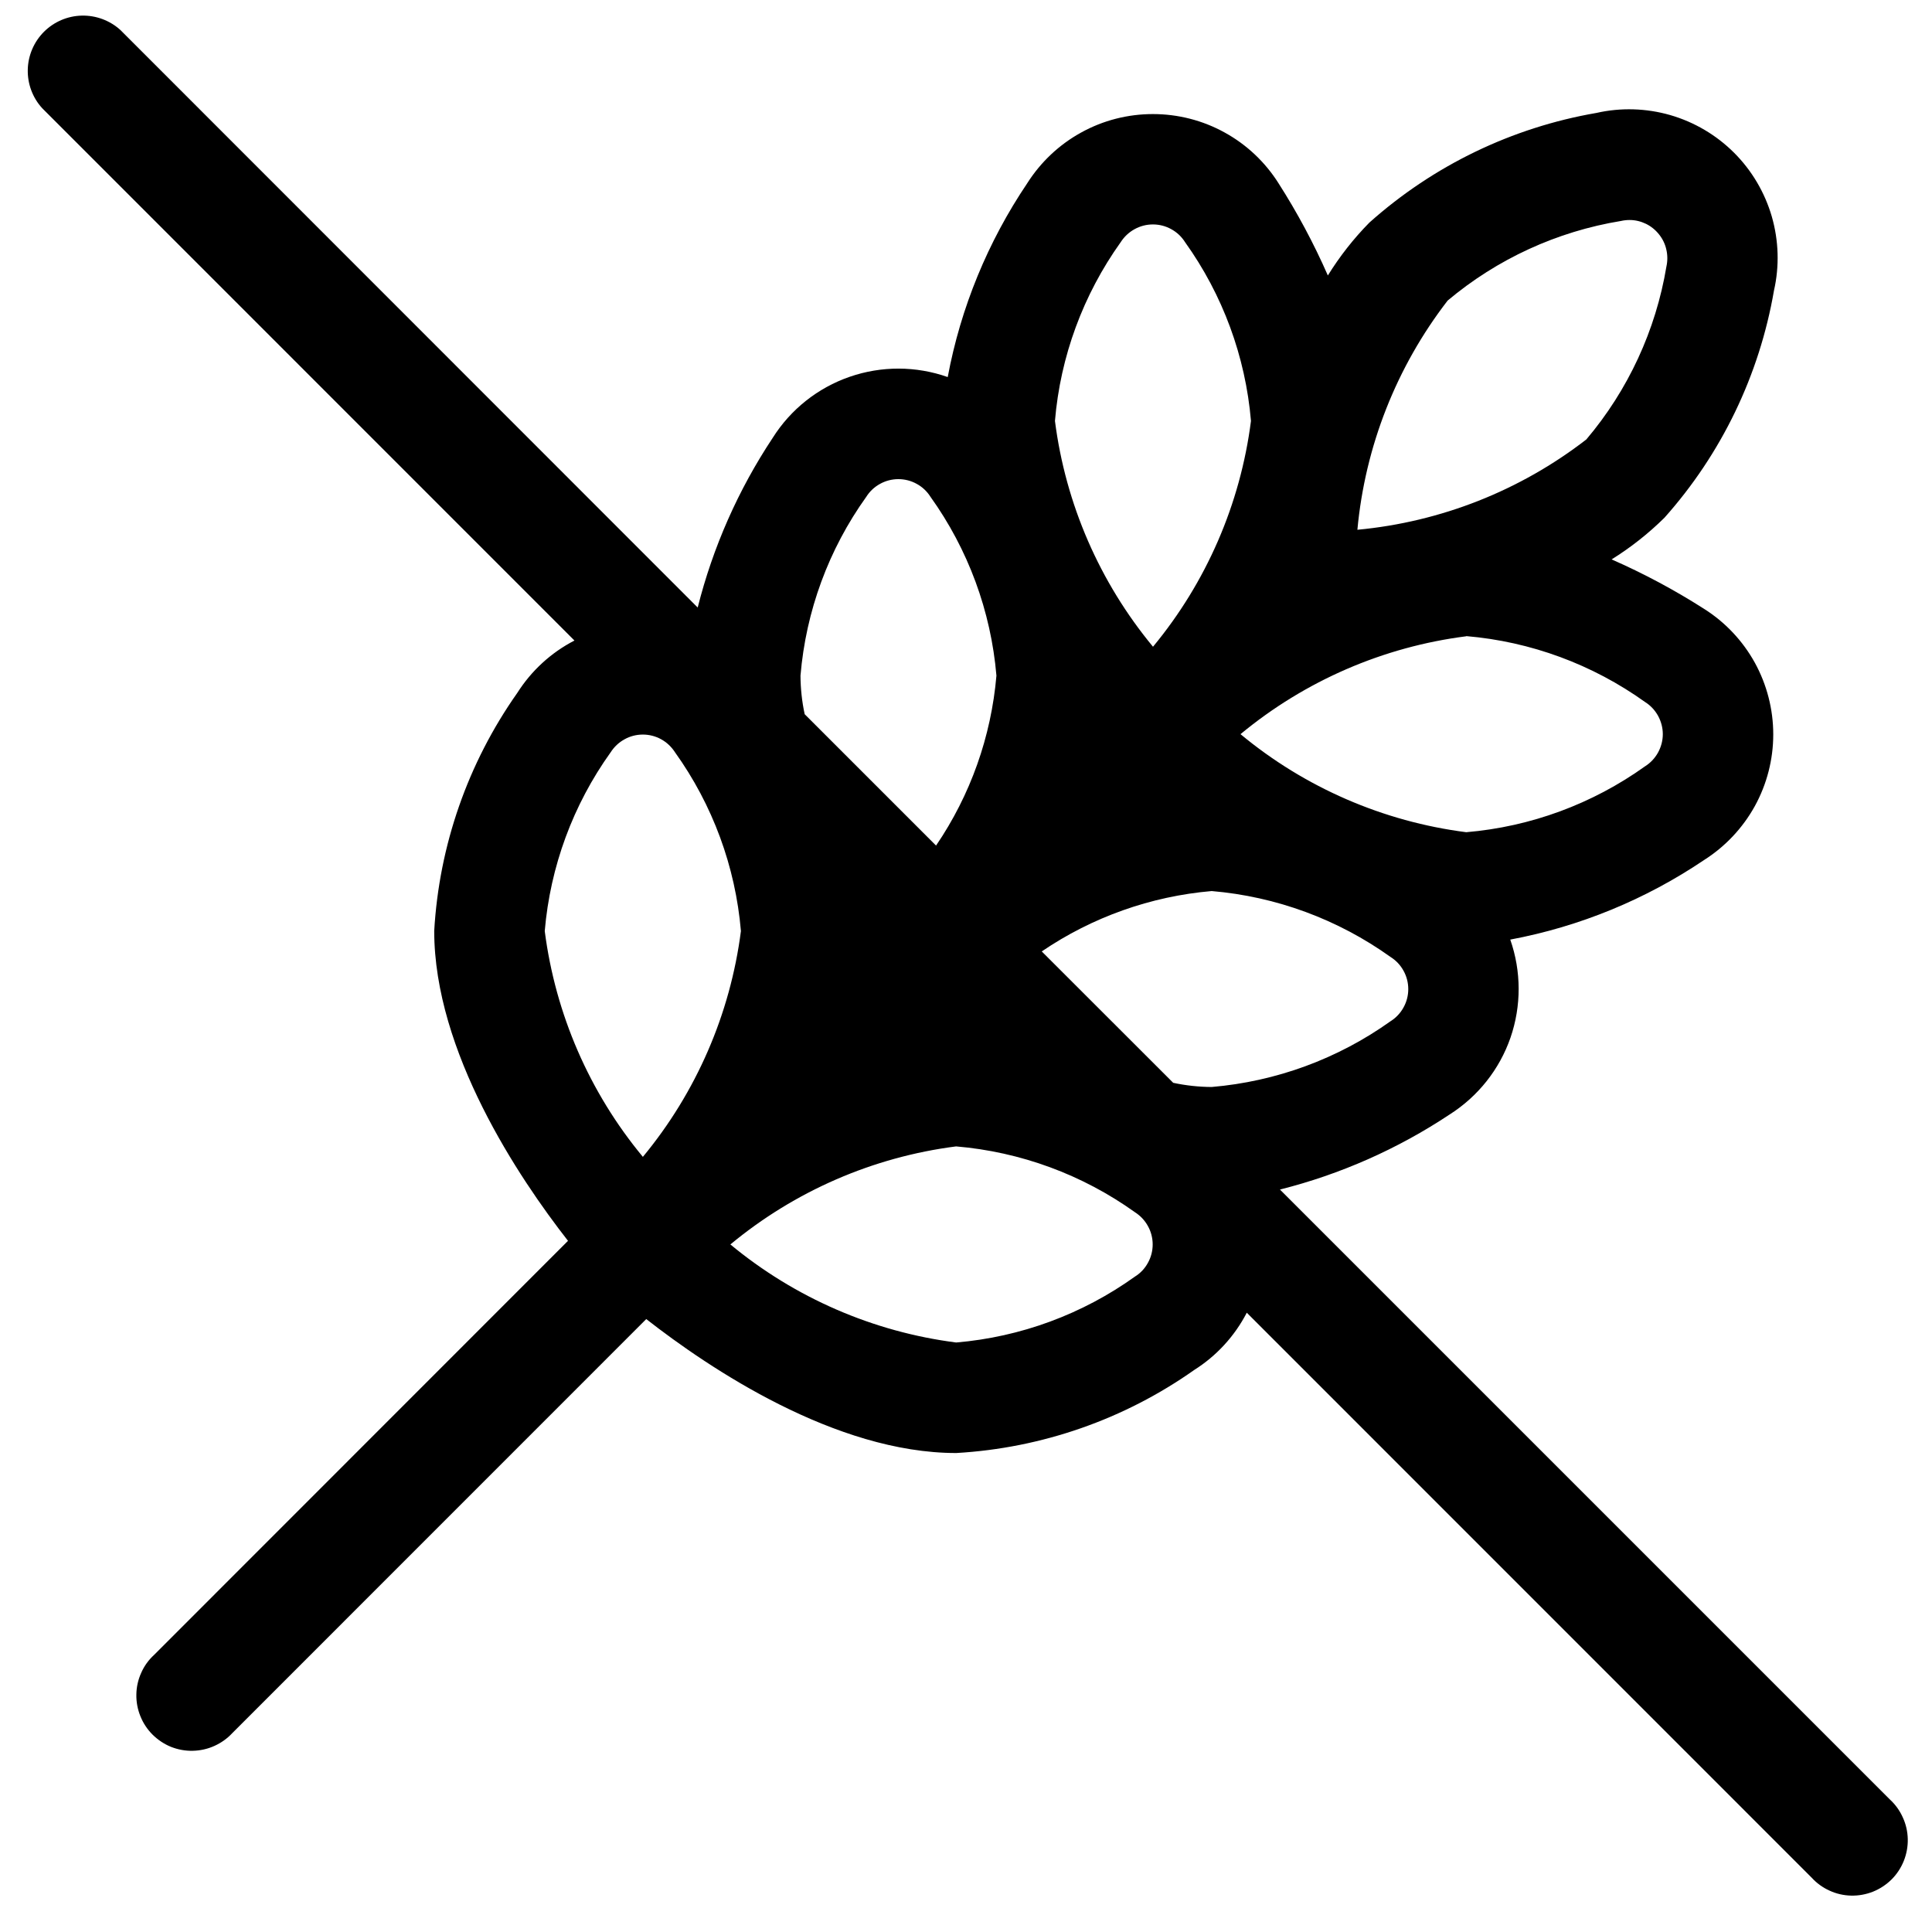
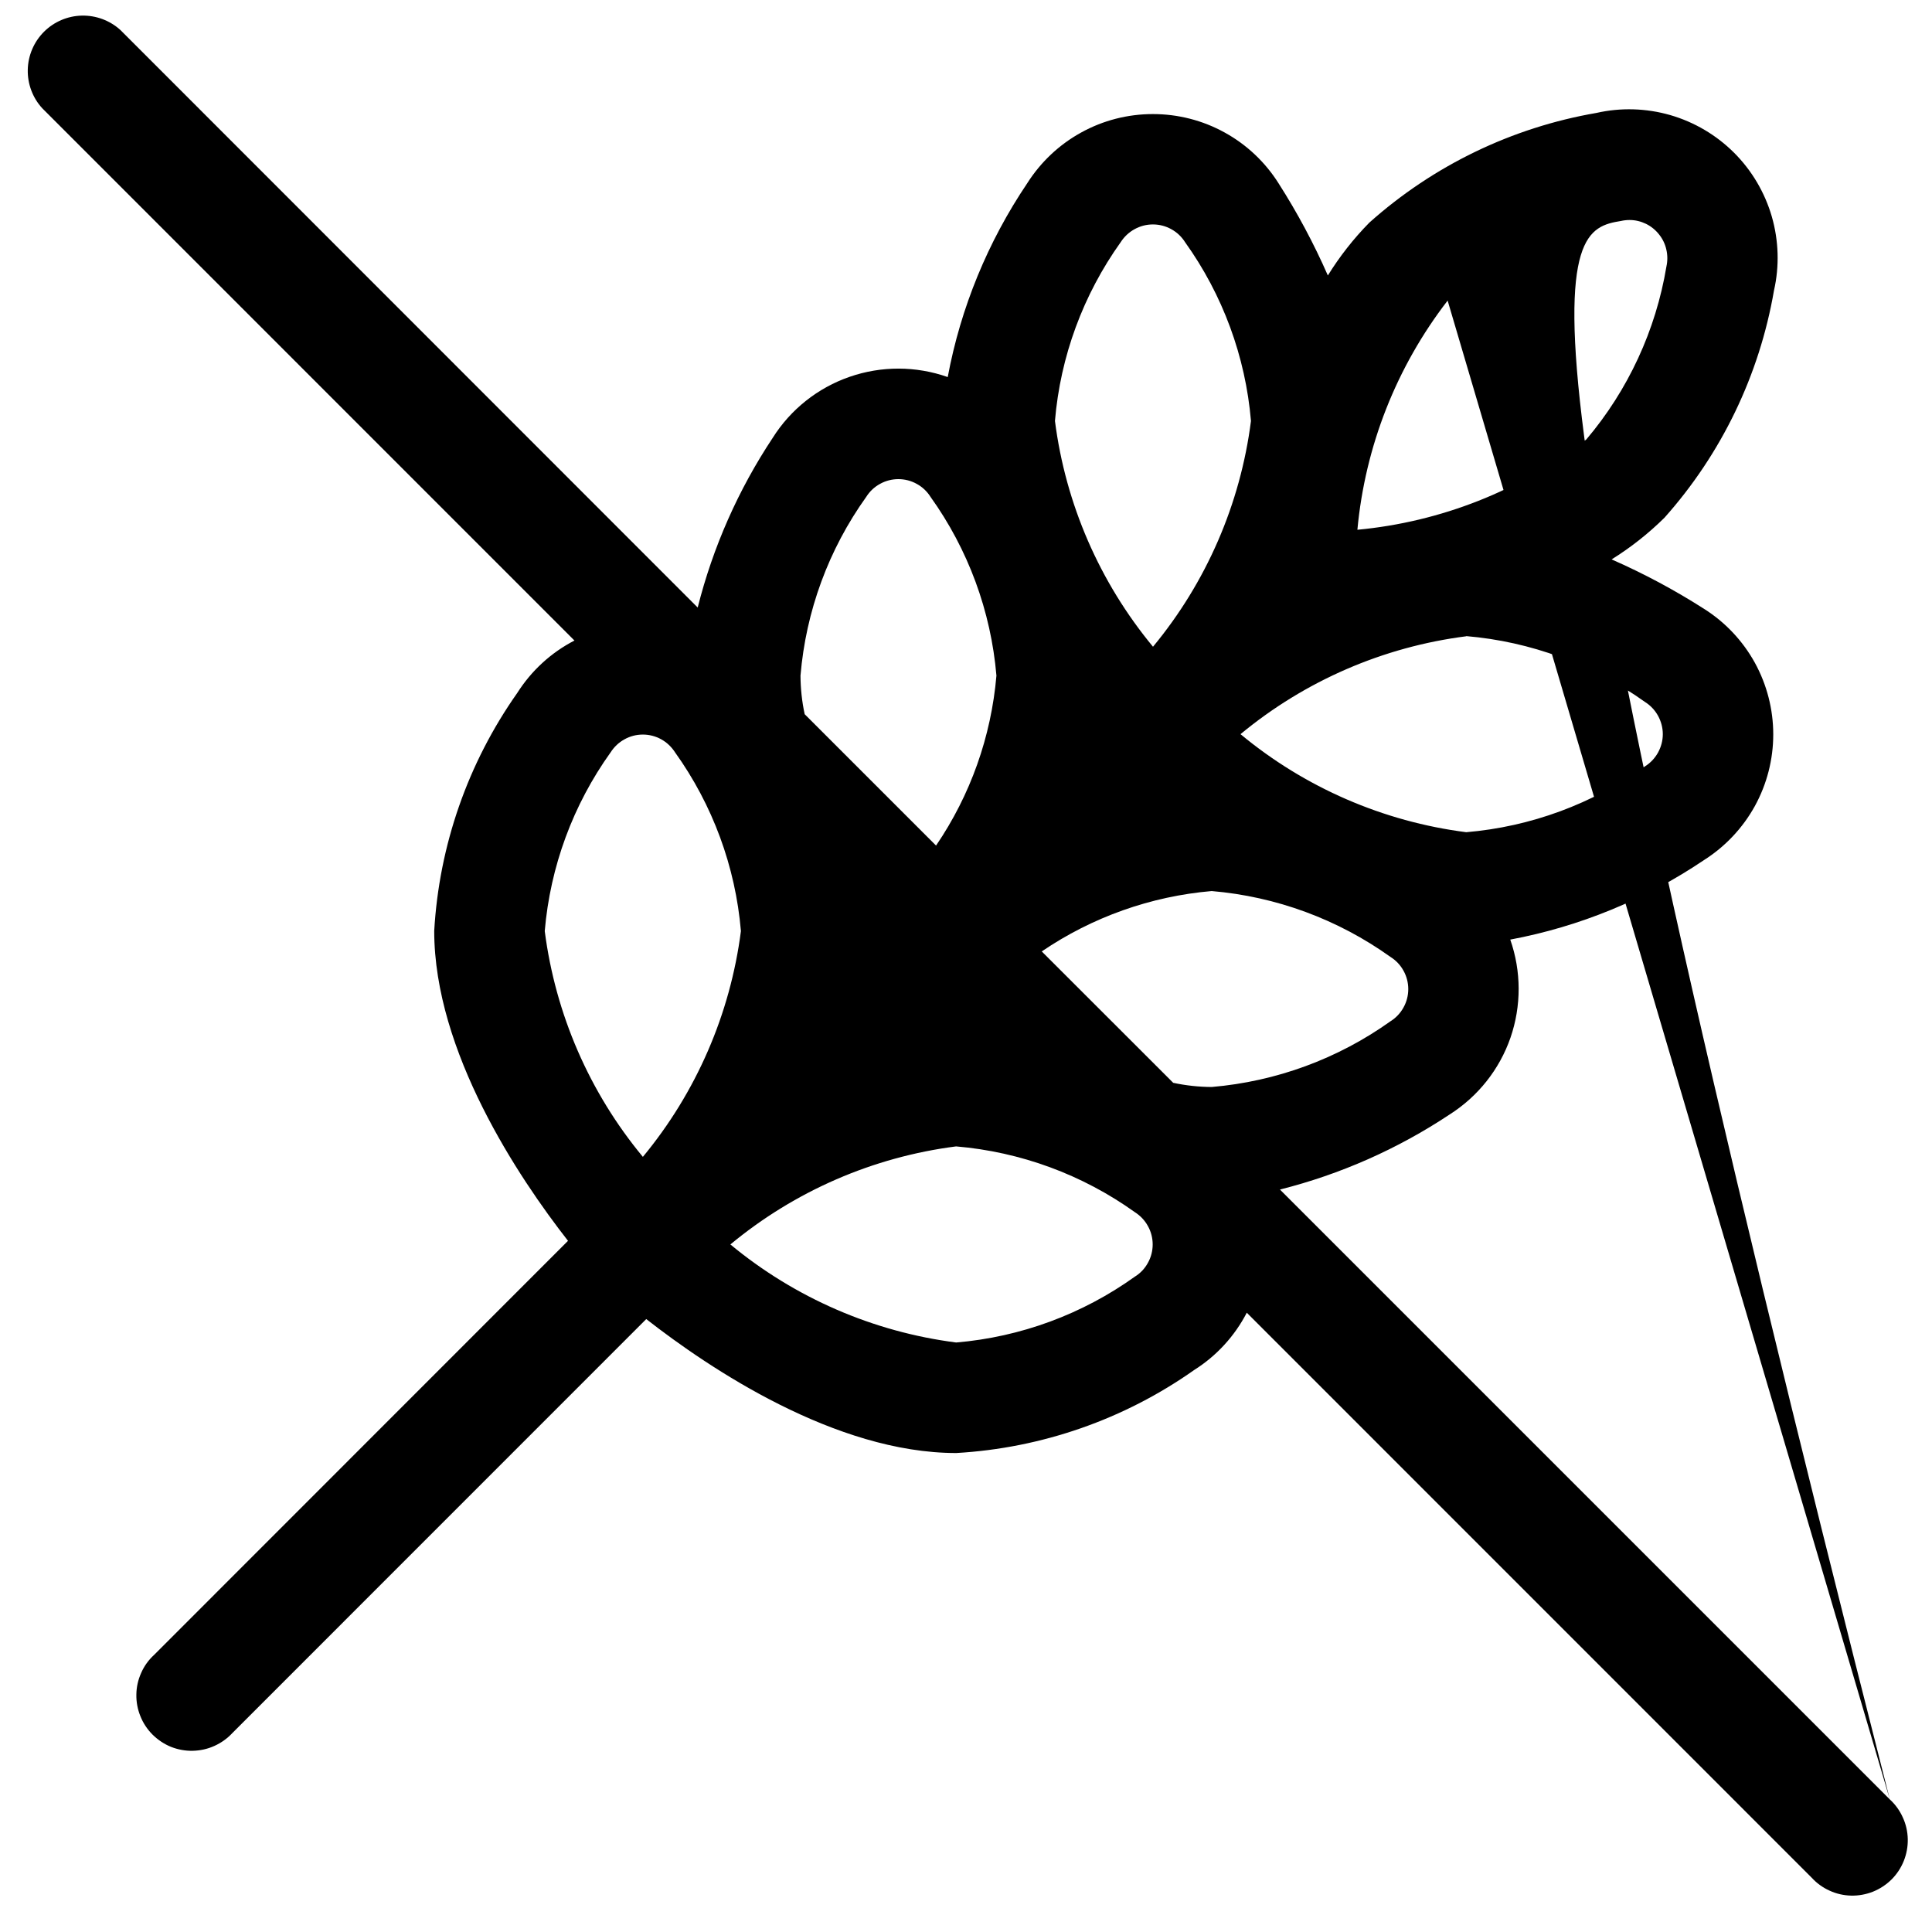
<svg xmlns="http://www.w3.org/2000/svg" fill="none" viewBox="0 0 24 24" height="24" width="24">
-   <path fill="black" d="M23.476 22.353L15.9 14.777C16.65 14.588 17.363 14.273 18.007 13.845C18.36 13.621 18.627 13.285 18.764 12.89C18.9 12.495 18.899 12.066 18.761 11.672C19.622 11.511 20.442 11.174 21.168 10.684C21.431 10.517 21.648 10.287 21.799 10.014C21.949 9.741 22.028 9.435 22.028 9.123C22.028 8.812 21.949 8.505 21.799 8.232C21.648 7.959 21.431 7.729 21.168 7.563C20.802 7.329 20.418 7.124 20.02 6.949C20.257 6.802 20.477 6.628 20.676 6.432C21.385 5.637 21.856 4.659 22.037 3.609C22.106 3.306 22.096 2.989 22.01 2.69C21.923 2.391 21.762 2.118 21.542 1.898C21.322 1.678 21.049 1.517 20.75 1.43C20.451 1.344 20.134 1.334 19.831 1.403C18.782 1.584 17.805 2.056 17.011 2.765C16.815 2.964 16.642 3.185 16.495 3.422C16.321 3.025 16.116 2.642 15.882 2.276C15.716 2.013 15.486 1.796 15.213 1.646C14.94 1.495 14.633 1.417 14.322 1.417C14.01 1.417 13.704 1.495 13.431 1.646C13.158 1.796 12.928 2.013 12.761 2.276C12.271 3.003 11.934 3.822 11.773 4.684C11.379 4.545 10.949 4.544 10.554 4.681C10.159 4.818 9.822 5.085 9.599 5.439C9.171 6.084 8.856 6.797 8.667 7.547L1.496 0.373C1.365 0.254 1.193 0.19 1.016 0.194C0.84 0.198 0.671 0.27 0.546 0.395C0.421 0.52 0.349 0.689 0.345 0.865C0.341 1.042 0.405 1.214 0.524 1.344L7.136 7.957C6.845 8.107 6.6 8.333 6.425 8.609C5.812 9.479 5.455 10.502 5.394 11.564C5.394 13.064 6.444 14.631 7.056 15.414L1.914 20.558C1.846 20.62 1.791 20.696 1.754 20.781C1.716 20.865 1.695 20.956 1.694 21.049C1.692 21.141 1.709 21.233 1.744 21.319C1.778 21.405 1.83 21.483 1.895 21.548C1.961 21.613 2.038 21.665 2.124 21.7C2.21 21.734 2.302 21.751 2.394 21.749C2.487 21.747 2.578 21.727 2.662 21.689C2.747 21.651 2.823 21.597 2.886 21.529L8.028 16.386C8.811 16.998 10.376 18.05 11.879 18.05C12.941 17.989 13.965 17.632 14.834 17.019C15.112 16.844 15.337 16.598 15.488 16.307L22.504 23.324C22.566 23.392 22.642 23.448 22.727 23.486C22.811 23.525 22.903 23.546 22.996 23.548C23.089 23.55 23.181 23.533 23.267 23.499C23.354 23.464 23.432 23.412 23.498 23.347C23.564 23.281 23.615 23.203 23.65 23.116C23.684 23.03 23.701 22.938 23.699 22.845C23.697 22.752 23.676 22.66 23.637 22.576C23.599 22.491 23.544 22.415 23.476 22.353ZM17.983 3.734C18.598 3.217 19.342 2.875 20.136 2.745C20.171 2.737 20.208 2.733 20.244 2.733C20.315 2.733 20.384 2.75 20.448 2.781C20.511 2.812 20.566 2.857 20.61 2.913C20.654 2.968 20.685 3.032 20.7 3.101C20.716 3.17 20.716 3.241 20.701 3.31C20.569 4.103 20.225 4.846 19.706 5.459C18.884 6.095 17.897 6.484 16.862 6.581C16.958 5.545 17.347 4.558 17.983 3.734ZM18.214 7.902C19.015 7.97 19.782 8.253 20.436 8.721C20.503 8.763 20.558 8.822 20.597 8.892C20.635 8.962 20.656 9.04 20.656 9.12C20.656 9.2 20.635 9.278 20.597 9.348C20.558 9.418 20.503 9.477 20.436 9.519C19.782 9.987 19.015 10.27 18.214 10.338C17.183 10.206 16.21 9.784 15.41 9.12C16.211 8.457 17.184 8.035 18.215 7.904L18.214 7.902ZM13.922 3.008C13.965 2.941 14.024 2.885 14.094 2.847C14.164 2.808 14.242 2.788 14.322 2.788C14.402 2.788 14.48 2.808 14.55 2.847C14.62 2.885 14.679 2.941 14.721 3.008C15.189 3.661 15.472 4.429 15.54 5.229C15.408 6.261 14.986 7.233 14.323 8.034C13.66 7.233 13.237 6.261 13.105 5.229C13.172 4.429 13.455 3.662 13.922 3.008ZM10.761 6.172C10.803 6.105 10.862 6.049 10.932 6.011C11.002 5.972 11.08 5.952 11.16 5.952C11.24 5.952 11.318 5.972 11.388 6.011C11.458 6.049 11.517 6.105 11.559 6.172C12.027 6.825 12.31 7.593 12.378 8.393C12.313 9.15 12.055 9.877 11.628 10.504L9.996 8.872C9.962 8.715 9.945 8.554 9.944 8.393C10.011 7.593 10.293 6.825 10.761 6.172ZM7.986 14.371C7.322 13.57 6.9 12.598 6.767 11.566C6.835 10.766 7.118 9.998 7.586 9.345C7.629 9.278 7.688 9.222 7.758 9.184C7.827 9.145 7.906 9.125 7.986 9.125C8.065 9.125 8.144 9.145 8.214 9.184C8.283 9.222 8.342 9.278 8.385 9.345C8.853 9.998 9.136 10.766 9.204 11.566C9.071 12.598 8.649 13.57 7.986 14.371ZM14.099 15.858C13.446 16.326 12.679 16.609 11.878 16.677C10.847 16.545 9.874 16.122 9.073 15.459C9.874 14.795 10.846 14.373 11.877 14.241C12.678 14.309 13.445 14.591 14.099 15.059C14.166 15.102 14.222 15.161 14.26 15.231C14.299 15.301 14.319 15.379 14.319 15.459C14.319 15.539 14.299 15.617 14.26 15.687C14.222 15.757 14.167 15.816 14.099 15.858ZM15.052 13.503C14.892 13.502 14.731 13.485 14.574 13.451L12.941 11.819C13.569 11.392 14.296 11.134 15.052 11.069C15.853 11.137 16.62 11.42 17.274 11.888C17.341 11.93 17.397 11.989 17.435 12.059C17.474 12.129 17.494 12.207 17.494 12.287C17.494 12.367 17.474 12.445 17.435 12.515C17.397 12.585 17.341 12.644 17.274 12.686C16.62 13.153 15.852 13.435 15.052 13.503L15.052 13.503Z" />
+   <path fill="black" d="M23.476 22.353L15.9 14.777C16.65 14.588 17.363 14.273 18.007 13.845C18.36 13.621 18.627 13.285 18.764 12.89C18.9 12.495 18.899 12.066 18.761 11.672C19.622 11.511 20.442 11.174 21.168 10.684C21.431 10.517 21.648 10.287 21.799 10.014C21.949 9.741 22.028 9.435 22.028 9.123C22.028 8.812 21.949 8.505 21.799 8.232C21.648 7.959 21.431 7.729 21.168 7.563C20.802 7.329 20.418 7.124 20.02 6.949C20.257 6.802 20.477 6.628 20.676 6.432C21.385 5.637 21.856 4.659 22.037 3.609C22.106 3.306 22.096 2.989 22.01 2.69C21.923 2.391 21.762 2.118 21.542 1.898C21.322 1.678 21.049 1.517 20.75 1.43C20.451 1.344 20.134 1.334 19.831 1.403C18.782 1.584 17.805 2.056 17.011 2.765C16.815 2.964 16.642 3.185 16.495 3.422C16.321 3.025 16.116 2.642 15.882 2.276C15.716 2.013 15.486 1.796 15.213 1.646C14.94 1.495 14.633 1.417 14.322 1.417C14.01 1.417 13.704 1.495 13.431 1.646C13.158 1.796 12.928 2.013 12.761 2.276C12.271 3.003 11.934 3.822 11.773 4.684C11.379 4.545 10.949 4.544 10.554 4.681C10.159 4.818 9.822 5.085 9.599 5.439C9.171 6.084 8.856 6.797 8.667 7.547L1.496 0.373C1.365 0.254 1.193 0.19 1.016 0.194C0.84 0.198 0.671 0.27 0.546 0.395C0.421 0.52 0.349 0.689 0.345 0.865C0.341 1.042 0.405 1.214 0.524 1.344L7.136 7.957C6.845 8.107 6.6 8.333 6.425 8.609C5.812 9.479 5.455 10.502 5.394 11.564C5.394 13.064 6.444 14.631 7.056 15.414L1.914 20.558C1.846 20.62 1.791 20.696 1.754 20.781C1.716 20.865 1.695 20.956 1.694 21.049C1.692 21.141 1.709 21.233 1.744 21.319C1.778 21.405 1.83 21.483 1.895 21.548C1.961 21.613 2.038 21.665 2.124 21.7C2.21 21.734 2.302 21.751 2.394 21.749C2.487 21.747 2.578 21.727 2.662 21.689C2.747 21.651 2.823 21.597 2.886 21.529L8.028 16.386C8.811 16.998 10.376 18.05 11.879 18.05C12.941 17.989 13.965 17.632 14.834 17.019C15.112 16.844 15.337 16.598 15.488 16.307L22.504 23.324C22.566 23.392 22.642 23.448 22.727 23.486C22.811 23.525 22.903 23.546 22.996 23.548C23.089 23.55 23.181 23.533 23.267 23.499C23.354 23.464 23.432 23.412 23.498 23.347C23.564 23.281 23.615 23.203 23.65 23.116C23.684 23.03 23.701 22.938 23.699 22.845C23.697 22.752 23.676 22.66 23.637 22.576C23.599 22.491 23.544 22.415 23.476 22.353ZC18.598 3.217 19.342 2.875 20.136 2.745C20.171 2.737 20.208 2.733 20.244 2.733C20.315 2.733 20.384 2.75 20.448 2.781C20.511 2.812 20.566 2.857 20.61 2.913C20.654 2.968 20.685 3.032 20.7 3.101C20.716 3.17 20.716 3.241 20.701 3.31C20.569 4.103 20.225 4.846 19.706 5.459C18.884 6.095 17.897 6.484 16.862 6.581C16.958 5.545 17.347 4.558 17.983 3.734ZM18.214 7.902C19.015 7.97 19.782 8.253 20.436 8.721C20.503 8.763 20.558 8.822 20.597 8.892C20.635 8.962 20.656 9.04 20.656 9.12C20.656 9.2 20.635 9.278 20.597 9.348C20.558 9.418 20.503 9.477 20.436 9.519C19.782 9.987 19.015 10.27 18.214 10.338C17.183 10.206 16.21 9.784 15.41 9.12C16.211 8.457 17.184 8.035 18.215 7.904L18.214 7.902ZM13.922 3.008C13.965 2.941 14.024 2.885 14.094 2.847C14.164 2.808 14.242 2.788 14.322 2.788C14.402 2.788 14.48 2.808 14.55 2.847C14.62 2.885 14.679 2.941 14.721 3.008C15.189 3.661 15.472 4.429 15.54 5.229C15.408 6.261 14.986 7.233 14.323 8.034C13.66 7.233 13.237 6.261 13.105 5.229C13.172 4.429 13.455 3.662 13.922 3.008ZM10.761 6.172C10.803 6.105 10.862 6.049 10.932 6.011C11.002 5.972 11.08 5.952 11.16 5.952C11.24 5.952 11.318 5.972 11.388 6.011C11.458 6.049 11.517 6.105 11.559 6.172C12.027 6.825 12.31 7.593 12.378 8.393C12.313 9.15 12.055 9.877 11.628 10.504L9.996 8.872C9.962 8.715 9.945 8.554 9.944 8.393C10.011 7.593 10.293 6.825 10.761 6.172ZM7.986 14.371C7.322 13.57 6.9 12.598 6.767 11.566C6.835 10.766 7.118 9.998 7.586 9.345C7.629 9.278 7.688 9.222 7.758 9.184C7.827 9.145 7.906 9.125 7.986 9.125C8.065 9.125 8.144 9.145 8.214 9.184C8.283 9.222 8.342 9.278 8.385 9.345C8.853 9.998 9.136 10.766 9.204 11.566C9.071 12.598 8.649 13.57 7.986 14.371ZM14.099 15.858C13.446 16.326 12.679 16.609 11.878 16.677C10.847 16.545 9.874 16.122 9.073 15.459C9.874 14.795 10.846 14.373 11.877 14.241C12.678 14.309 13.445 14.591 14.099 15.059C14.166 15.102 14.222 15.161 14.26 15.231C14.299 15.301 14.319 15.379 14.319 15.459C14.319 15.539 14.299 15.617 14.26 15.687C14.222 15.757 14.167 15.816 14.099 15.858ZM15.052 13.503C14.892 13.502 14.731 13.485 14.574 13.451L12.941 11.819C13.569 11.392 14.296 11.134 15.052 11.069C15.853 11.137 16.62 11.42 17.274 11.888C17.341 11.93 17.397 11.989 17.435 12.059C17.474 12.129 17.494 12.207 17.494 12.287C17.494 12.367 17.474 12.445 17.435 12.515C17.397 12.585 17.341 12.644 17.274 12.686C16.62 13.153 15.852 13.435 15.052 13.503L15.052 13.503Z" />
</svg>